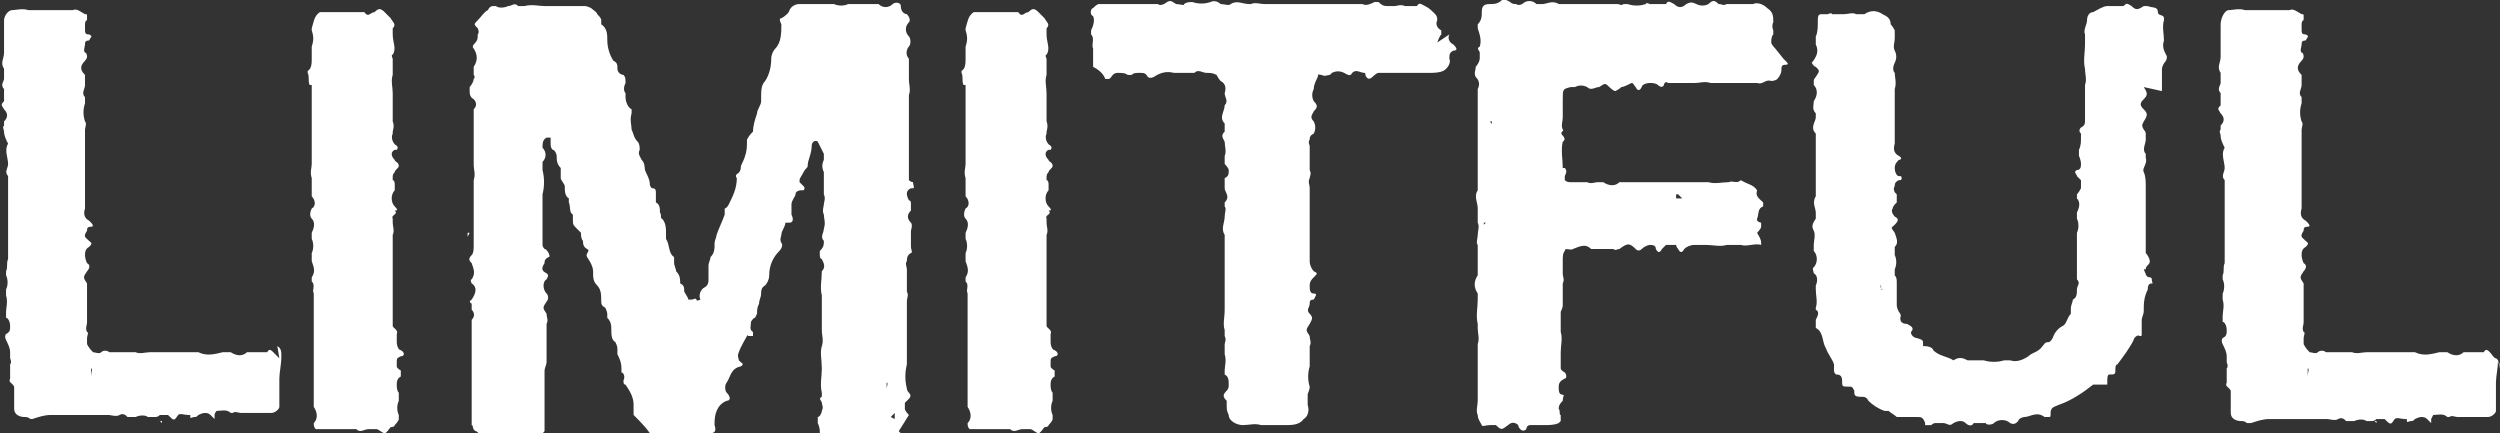
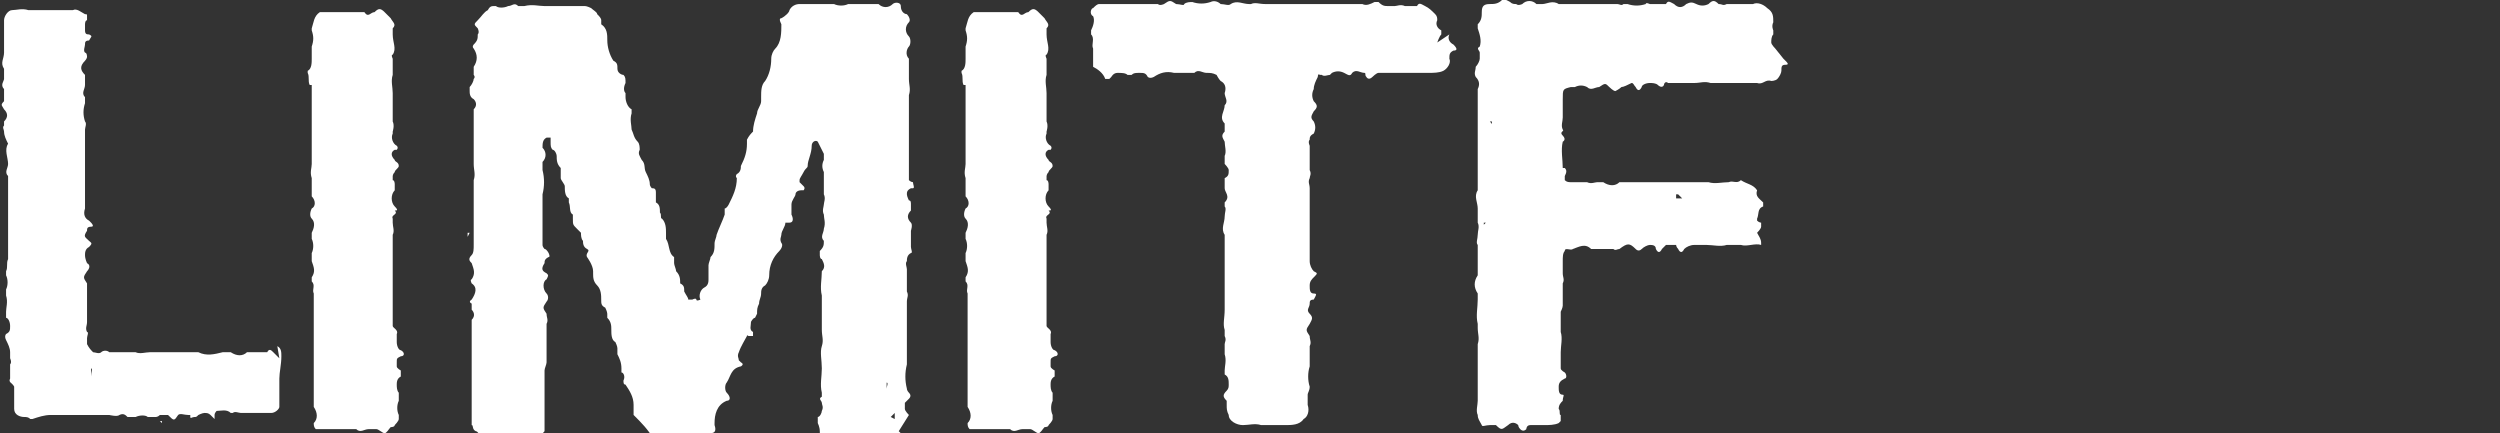
<svg xmlns="http://www.w3.org/2000/svg" viewBox="0 0 12.35 2.14" data-name="Livello 2" id="Livello_2">
  <rect x="0" y="0" width="12.35" height="2.14" fill="#333333" stroke="none" />
  <defs>
    <style>
      .cls-1 {
        fill: #fff;
      }
    </style>
  </defs>
  <g data-name="Livello 1" id="Livello_1-2">
    <g>
      <path d="M1.38,1.77s-.02-.02-.03-.03c-.01-.01-.02-.02-.03,0,0,0,0,0-.01,0-.02,0-.04,0-.07,0,0,0-.02,0-.02,0-.02.02-.05.02-.08,0-.01,0-.03,0-.04,0-.04.01-.08.02-.12,0-.02,0-.05,0-.07,0-.04,0-.07,0-.11,0-.02,0-.04,0-.06,0-.02,0-.05.01-.07,0-.03,0-.06,0-.09,0-.01,0-.03,0-.04,0-.01-.01-.03-.01-.04,0-.01.01-.03,0-.04,0-.01-.01-.02-.02-.03-.04,0-.01,0-.02,0-.03,0-.01.01-.03,0-.03-.01-.02,0-.03,0-.05,0-.02,0-.04,0-.05,0,0,0-.02,0-.02,0-.02,0-.05,0-.07,0-.01,0-.03,0-.05-.02-.03-.02-.03,0-.06.01-.01.02-.03,0-.04,0,0-.01-.02-.01-.04,0-.01,0-.03.02-.04.02-.02.01-.02,0-.03-.02-.02-.03-.02-.01-.05,0-.01,0-.02.02-.02.02,0,0-.02,0-.02,0,0,0,0-.01-.01-.02-.01-.03-.03-.02-.06,0-.03,0-.05,0-.07,0-.02,0-.04,0-.07,0-.03,0-.06,0-.1,0-.04,0-.07,0-.11,0-.01,0-.03,0-.04,0-.01.01-.03,0-.04-.01-.03-.01-.06,0-.09,0,0,0-.02,0-.03-.02-.02,0-.04,0-.06,0,0,0-.01,0-.02,0-.01,0-.02,0-.03-.02-.02-.03-.04,0-.07,0,0,.01-.01.01-.02,0,0,0-.02-.01-.02-.01-.01,0-.03,0-.04s0-.02.02-.02c.01-.02.02-.02,0-.03-.01,0-.02,0-.02-.02,0-.01,0-.02,0-.03,0,0,0-.02.01-.02,0,0,0-.01,0-.02s0-.01-.01-.01c-.02-.01-.04-.03-.06-.02-.01,0-.02,0-.03,0-.04,0-.07,0-.11,0-.02,0-.05,0-.08,0-.03-.01-.06,0-.08,0S.02.08.02.1c0,.05,0,.1,0,.14,0,0,0,.01,0,.02,0,.03-.02.05,0,.08,0,.02,0,.04,0,.05,0,.01-.02.03,0,.05,0,.02,0,.04,0,.06-.02.02-.01.02,0,.04.02.02.02.04,0,.06,0,0,0,.01,0,.02-.01.01,0,.02,0,.03,0,.02.01.04.02.06-.02.03,0,.07,0,.1,0,.02-.02.04,0,.06,0,0,0,0,0,.01,0,.02,0,.04,0,.06,0,.03,0,.06,0,.09,0,.03,0,.06,0,.09,0,.05,0,.1,0,.14,0,0,0,.01,0,.02-.01.02,0,.04-.01.06,0,0,0,.01,0,.02.01.02.01.05,0,.07,0,.01,0,.02,0,.03.01.03,0,.06,0,.08,0,.01,0,.02,0,.03.01,0,.02.02.02.04s0,.03-.02.04c0,0-.01.01,0,.03.01.02.02.04.02.06,0,0,0,.02,0,.03,0,0,0,0,0,0,0,0,.01.02,0,.03,0,.01,0,.02,0,.03,0,.01,0,.03,0,.04-.01.02.01.02.02.04,0,0,0,0,0,0,0,.02,0,.05,0,.07,0,0,0,.03,0,.04,0,.03.03.04.05.04.01,0,.02,0,.03.01,0,0,0,0,.01,0,.03-.01.06-.02.09-.02.01,0,.02,0,.04,0,.01,0,.02,0,.04,0,.02,0,.05,0,.07,0,.02,0,.05,0,.07,0,0,0,0,0,.01,0h.06s.04.01.05,0c.02-.01.03,0,.04.01.01,0,.02,0,.04,0,.02-.01.05-.01.06,0,.01,0,.02,0,.04,0,0,0,.01,0,.02-.01.01,0,.03,0,.04,0,.03.03.03.03.05,0,.01-.01.03,0,.05,0,0,0,.01,0,.01,0s0,0,0,.01c0,.01.01,0,.02,0s.01,0,.02-.01c0,0,.02-.01.03-.01.01,0,.02,0,.03.01,0,0,.01.01.02.02,0,0,0,0,0,0s0,0,0,0c0,0,0-.01,0-.02s.01-.02.01-.02c.02,0,.05-.01.07.01,0,0,0,0,.01,0,.01-.01.03,0,.04,0,.01,0,.03,0,.04,0,.02,0,.05,0,.07,0,.01,0,.03,0,.04,0,.02,0,.04-.02.04-.03,0-.02,0-.04,0-.06,0-.03,0-.06,0-.08,0-.03.01-.07.01-.11,0-.02,0-.04-.02-.05ZM.03,1.87s0,0,0,0c0,0,0,0,0,0h0s0,0,0,0ZM.06,1.99s0,0,0,0c0,0,0,0,0,0h0s0,0,0,0ZM.07,1.71s0,0,0,0,0,0,0,0h0s0,.02,0,.02ZM.1.85s0,0,0,0c0,0,0,0,0,0,0,0,0,0,0,0,0,0,0,0,0,0ZM.16.83s0,0,0,0c0,0,0,0,0,0h0s0,0,0,0ZM.17,1.98s0,0,0,.01h0s0,0,0,0v-.03s0,0,0,0c0,0,0,0,0,.01ZM.19,2.06s0,0,0,0c0,0,0,0,0,0,0,0,0,0,0,0,0,0,0,0,0,0ZM.26.36h0s0,0,0,0h0s0,0,0,0c0,0,0,0,0,0ZM.25,1.76s0,0,0,0c0,0,0,0,0,0,0,0,0,0,0,0,0,0,0,0,0,0ZM.26.92s0,0,0,0c0,0,0,0,0,0,0,0,0,0,0,0,0,0,0,0,0,0ZM.26.88s0,0,0,0c0,0,0,0,0,0h0s0,0,0,0ZM.26.43s0,0,0,0h0s0,0,0,0c0,0,0,0,0,0ZM.29.35s0,0,0,0h0s0,0,0,0c0,0,0,0,0,0ZM.33,1.81s0,0,0,0c0,0,0,0,0,0,0,0,0,0,0,0,0,0,0,0,0,0ZM.33,1.37h0s0,0,0,0c0,0,0,0,0,0h0ZM.32,1.07s0,0,0,0c0,0,0,0,0,0h0s0,.02,0,.02ZM.39,1.78h0s0,0,0,0c0,0,0,0,0,0,0,0,0,0,0,0,0,0,0,0,0,0ZM.39,2.02s0,0,0,0c0,0,0,0,0,0h0s0,0,0,0ZM.4,1.73h0s0,0,0,0c0,0,0,0,0,0h0ZM.4,1.15h0s0,0,0,0c0,0,0,0,0,0h0ZM.45,1.88s0-.02,0-.03c0-.01,0-.02,0-.03.01,0,0,.02,0,.04v.02ZM.49,1.77h0s0,0,0,0h0s0,0,0,0c0,0,0,0,0,0ZM.48,2s0,0,0,0c0,0,0-.02,0-.02,0,0,0,0,0,0,0,0,0,0,0,.01,0,0,0,0,0,0h0s0,0,0,0ZM.5,2.05s0,0-.01,0c0,0,0,0,0,0,0,0,0,0,.01,0,0,0,0,0,0,0ZM.51,1.83h0s0,0,0,0c0,0,0,0,0,0,0,0,0,0,0,0,0,0,0,0,0,0ZM.79,1.88s0,0,0,0c0,0,0,0,0,0h0s0,0,0,0ZM.8,2.09h0s0-.01,0-.01c0,0,0,0,0,0h-.01ZM.81,1.95h0s0,0,0,0c0,0,0,0,0,0,0,0,0,0,0,0,0,0,0,0,0,0ZM.81,1.83h0s0,0,0,0c0,0,0,0,0,0,0,0,0,0,0,0,0,0,0,0,0,0ZM.84,2.02s0,0,0,0c0,0,0,0,0,0h0s0,0,0,0ZM.91,1.98s0,0,0,0c0,0,0,0,0,0h0s0,0,0,0ZM.97,1.82s0,0,0,0c0,0,0,0,0,0,0,0,0,0,0,0,0,0,0,0,0,0ZM1.01,1.96s0-.01,0-.02c0,0,0,0,0,0v.02s0,0,0,0ZM1.09,1.99h0s0,0,0,0c0,0,0,0,0,0,0,0,0,0,0,0ZM1.17,2.02s0,0,0,0c0,0,0,0,0,0h0s0,0,0,0ZM1.26,1.96h0s0,0,0,0c0,0,0,0,0,0,0,0,0,0,0,0Z" class="cls-1" />
      <path d="M1.96,1.81s0-.01,0-.02c0-.02,0-.02.02-.03.02,0,.02-.02,0-.03-.01,0-.02-.02-.02-.04,0-.01,0-.03,0-.04.01-.02-.02-.03-.02-.04,0-.01,0-.03,0-.04,0-.01,0-.03,0-.04,0-.03,0-.05,0-.08,0-.02,0-.03,0-.05,0-.02,0-.03,0-.05,0-.05,0-.1,0-.15,0-.01,0-.03,0-.04.01-.02,0-.04,0-.06,0,0,0-.02,0-.02-.01-.02.03-.02.01-.04,0,0,0,0,0,0,.01,0,.02,0,0-.02-.02-.02-.02-.06,0-.08,0-.01,0-.02,0-.03,0,0,0-.02-.01-.02,0,0,0-.01,0-.02,0,0,0-.01.01-.02,0-.01.02-.02.02-.03,0-.02-.02-.02-.02-.03-.02-.02-.02-.04,0-.05,0,0,0,0,.01,0,0,0,.01-.01,0-.02-.02-.01-.03-.04-.02-.06,0,0,0,0,0-.01h0s.01-.03,0-.05c0-.02,0-.04,0-.06,0-.02,0-.05,0-.08,0-.03-.01-.06,0-.09,0-.03,0-.05,0-.08,0,0-.01-.02,0-.02.02-.03,0-.06,0-.1,0-.01,0-.02,0-.03.02-.02,0-.03-.01-.05,0,0-.02-.02-.03-.03-.02-.02-.03-.02-.05,0-.02,0-.03.03-.05,0,0,0-.02,0-.03,0-.01,0-.02,0-.03,0-.02,0-.05,0-.07,0h-.07s-.01,0-.02,0c-.03.02-.03.05-.04.08,0,0,0,0,0,.01.01.03.01.05,0,.08,0,.01,0,.03,0,.04,0,0,0,0,0,.02,0,.02,0,.05-.02.06,0,0,0,0,0,.01.01.02,0,.04.01.06,0,0,.01,0,.01,0,0,0,0,.01,0,.02,0,.02,0,.04,0,.07,0,.03,0,.05,0,.08,0,.03,0,.05,0,.08,0,.03,0,.07,0,.1,0,.01,0,.03,0,.04,0,.02-.01.04,0,.07,0,.02,0,.04,0,.06,0,.01,0,.02,0,.03.02.02.02.05,0,.06-.01.02-.01.04,0,.05.02.02.01.05,0,.07,0,0,0,.02,0,.03.01.02.01.05,0,.07,0,.01,0,.03,0,.04.01.03.02.05,0,.08,0,0,0,.01,0,.02.02.02,0,.04.01.06,0,.03,0,.06,0,.08,0,.03,0,.06,0,.09,0,.03,0,.06,0,.09,0,.03,0,.05,0,.08,0,.02,0,.04,0,.06,0,.03,0,.05,0,.08,0,.02,0,.04,0,.06,0,0,0,.01,0,.02.02.03.02.06,0,.08,0,.01,0,.02.01.03,0,0,.02,0,.03,0h.14s.02,0,.03,0c.02.02.04,0,.06,0,.01,0,.03,0,.04,0,.01,0,.03.02.04.02.01,0,.02-.02.03-.03,0,0,.02,0,.02-.01,0,0,.02-.02.02-.03,0,0,0-.02,0-.02-.01-.02-.01-.05,0-.07,0,0,0-.02,0-.04-.01-.01-.01-.03-.01-.04,0-.01,0-.03.02-.04,0,0,0,0,0-.02s0-.01,0-.01c0,0-.02-.01-.02-.02ZM1.57,1.96s0,0,0-.01c0,0,0,0,0,0,0,0,0,0,0,.01,0,0,0,0,0,0ZM1.58,2.01s0-.01,0-.02c0,0,0,0,0-.01v.02s0,.01,0,.01ZM1.61,2.08s0,0,0,0c0,0,0,0,0,0h0s0,.02,0,.02ZM1.65.55s0,0,0,0c0,0,0,0,0,0h0s0,0,0,0ZM1.67,1.78s0,0,0,0c0,0,0,0,0,0,0,0,0,0,0,0,0,0,0,0,0,0ZM1.67.97h0s0,0,0,0c0,0,0,0,0,0,0,0,0,0,0,0ZM1.67.58h0s0,0,0,0c0,0,0,0,0,0h0ZM1.67.48h0s0,0,0,0c0,0,0,0,0,0h0ZM1.74.78h0s0,0,0,0c0,0,0,0,0,0,0,0,0,0,0,0ZM1.74,2.04h0s0,0,0,.01c0,0,0,0,0,0,0,0,0,0,0-.01,0,0,0,0,0,0ZM1.7,1.07s0,0,0,0c0,0,0,0,0,0h0s0,0,0,0ZM1.71,1.04h0s0,0,0,0c0,0,0,0,0,0,0,0,0,0,0,0ZM1.71.37h0s0,0,0,0c0,0,0,0,0,0,0,0,0,0,0,0ZM1.74,2.08s0,0,0,0h0s0,0,0,0c0,0,0,0,0,0ZM1.75,1.09h0s0,0,0,0c0,0,0,0,0,0,0,0,0,0,0,0ZM1.77.45s0,0,0,0h0s0,0,0,0c0,0,0,0,0,0ZM1.8.78s0,0,0,0c0,0,0,0,0,0h0s0,0,0,0ZM1.8.06s0,0,0,0c0,0,0,0,0,0h0s0,0,0,0ZM1.82,1.75s0,0,0,0c0,0,0,0,0,0,0,0,0,0,0,0,0,0,0,0,0,0ZM1.84.83s0,0,0,0c0,0,0,0,0-.01h0s0,.02,0,.02ZM1.91,1.1h0s0,0-.01,0c0,0,0,0,0,0,0,0,0,0,.01,0,0,0,0,0,0,0ZM1.9.08s0,0,0,0c0,0,0,0,0,0h0s0,0,0,0ZM1.9.73h0s0,0,0,0c0,0,0,0,0,0h0ZM1.86.9h0s0,0,0,0h0s0,0,0,0c0,0,0,0,0,0ZM1.87.94s0,0,0,0c0,0,0,0,0,0h0s0,0,0,0ZM1.87,1.9s0-.02,0-.03c0-.01,0-.02,0-.03v.03s0,.02,0,.03ZM1.9.81s0,0,0,0c0,0,0,0,0,.01,0,0,0,0,0,0,0,0,0,0,0-.01h0ZM1.91,2.02s0,0,0,0c0,0,0,0,0,0v-.07s0,0,0,0c0,0,0,0,0,0,0,.02,0,.05,0,.07h0ZM1.91,1.39h0s0,.02,0,.02c0,0,0,0,0,0,0,0,0,0,0,0ZM1.91,1.74s0,0,0,0c0,0,0,0,0,0h0s0,0,0,0ZM1.91,2.07h0s0-.01,0-.01c0,0,0,0,0,0h-.01ZM1.93.13h0s0,0,0,0c0,0,0,0,0,0h0ZM1.93,1.29h0s0,0,0,0h0s0,0,0,0c0,0,0,0,0,0ZM1.93,1.86s0,0,0,0c0,0,0,0,0-.01h0s0,.02,0,.02Z" class="cls-1" />
      <path d="M4.49,2.05s-.02-.02-.02-.03c0-.01,0-.02,0-.03,0,0,.01-.01.02-.02.01-.01.01-.02,0-.03,0,0-.01-.01-.01-.02-.01-.04-.01-.08,0-.12,0-.03,0-.05,0-.08,0-.03,0-.06,0-.09,0-.03,0-.06,0-.09,0-.02,0-.04,0-.05,0-.02.01-.03,0-.05,0-.02,0-.05,0-.07,0-.01,0-.03,0-.04,0-.01-.01-.03,0-.04,0-.01,0-.03.02-.04.01,0,0-.02,0-.03,0,0,0-.01,0-.02t0-.06s.01-.03,0-.04c-.02-.02-.02-.04,0-.06,0,0,0-.02,0-.03s0-.02-.01-.02c0,0-.01-.02-.01-.03,0-.01,0-.02.02-.03,0,0,0,0,.01,0,.01,0,0-.02,0-.03,0,0-.01,0-.02-.01,0-.02,0-.04,0-.06,0-.02,0-.04,0-.06,0-.03,0-.07,0-.1,0-.02,0-.05,0-.07,0-.03,0-.07,0-.1,0-.01,0-.02,0-.03.01-.03,0-.05,0-.08,0-.02,0-.04,0-.06,0-.01,0-.03,0-.04-.02-.02-.01-.05,0-.06.01-.01.01-.04,0-.05-.02-.02-.02-.05,0-.07.01-.01,0-.03-.01-.04-.01,0-.03-.01-.03-.04,0-.02-.03-.02-.04-.01-.02.02-.05.02-.07,0-.01,0-.03,0-.04,0-.02,0-.05,0-.07,0-.01,0-.03,0-.04,0-.02.01-.05.01-.07,0,0,0-.02,0-.03,0,0,0-.01,0-.02,0-.04,0-.08,0-.12,0-.02,0-.04.01-.05.03,0,.01-.02.03-.04.04-.01,0-.01.01,0,.03,0,.04,0,.09-.03.12-.01.01-.02.03-.02.05,0,.04-.01.08-.03.11-.02.02-.02.05-.02.08,0,0,0,.01,0,.02,0,.02-.02.04-.02.06-.01.03-.02.06-.02.09-.01.01-.02.02-.03.04,0,0,0,0,0,.02,0,.04-.01.07-.03.11,0,.01,0,.03-.02.04,0,0-.01.01,0,.02,0,.05-.02.09-.04.13,0,0-.01.02-.02.02,0,0,0,.02,0,.03,0,0,0,0,0,0-.01.03-.03.07-.04.1,0,.01-.01.03-.01.04,0,.03,0,.05-.02.07,0,.01-.01.03-.01.04,0,.02,0,.05,0,.07,0,.01,0,.03-.02.04-.02.01-.03.04-.02.06,0,0,0,0,0,0,0,0-.02.01-.02,0,0,0,0-.01-.02,0,0,0-.02,0-.02,0,0-.01-.01-.02-.02-.04,0-.02,0-.03-.02-.04h0s0,0,0,0c0,0,0,0,0,0,0,0,0,0,0,0,0-.02,0-.04-.02-.06,0-.01-.01-.03-.01-.04,0-.01,0-.02,0-.03-.03-.02-.02-.06-.04-.09,0,0,0-.02,0-.03,0-.02,0-.05-.02-.07-.01,0,0-.02-.01-.03,0-.02,0-.04-.02-.05,0,0,0-.02,0-.02,0,0,0-.02,0-.03,0-.02-.01-.02-.02-.02,0,0-.01-.01-.01-.02,0-.02-.01-.04-.02-.06-.01-.02,0-.04-.02-.06-.01-.02-.02-.03-.01-.05,0-.01,0-.03-.01-.04-.02-.02-.02-.04-.03-.06,0-.02-.01-.05,0-.08,0,0,0-.01,0-.02-.02-.01-.03-.04-.03-.06,0,0,0-.01,0-.02-.01-.01-.01-.03,0-.05,0-.02,0-.03-.01-.04-.01,0-.03-.01-.03-.03,0-.02,0-.03-.02-.04-.02-.03-.03-.07-.03-.1,0-.03,0-.06-.03-.08,0,0,0-.01,0-.02,0-.01-.01-.02-.02-.03,0-.01-.02-.02-.03-.03,0,0-.02-.01-.03-.01-.03,0-.06,0-.09,0-.02,0-.04,0-.06,0-.01,0-.03,0-.05,0-.03,0-.06-.01-.1,0,0,0-.02,0-.03,0-.02-.02-.03,0-.05,0-.02.01-.05.01-.06,0,0,0,0,0-.01,0-.01,0-.02,0-.03.02-.02.01-.03.03-.05.05s-.02.02,0,.04c0,0,.01.02,0,.03,0,.02,0,.03-.02.05,0,0-.01.01,0,.02.02.03.02.06,0,.09,0,.01,0,.03,0,.04,0,0,.01.01,0,.02,0,.01-.01.03-.02.04,0,0,0,.01,0,.02,0,.01,0,.03.02.04.01.01.02.03,0,.05,0,.01,0,.03,0,.04,0,.04,0,.07,0,.11,0,.02,0,.05,0,.07,0,.01,0,.03,0,.05,0,.03.01.05,0,.08,0,.03,0,.06,0,.08,0,.02,0,.04,0,.06,0,.02,0,.04,0,.06s0,.04,0,.06c0,.02,0,.04,0,.06,0,.02,0,.04-.01.05-.02.02-.01.03,0,.04.01.03.02.05,0,.08-.01,0,0,.02,0,.02.03.02.02.05,0,.08,0,0-.02.01,0,.02,0,0,0,.02,0,.03.01.01.02.03,0,.05,0,.01,0,.03,0,.04,0,.04,0,.07,0,.11,0,.02,0,.05,0,.07,0,.03,0,.06,0,.08,0,.03,0,.06,0,.09,0,.02,0,.04,0,.07,0,.02,0,.04,0,.06.01,0,0,.02.02.03.01,0,.02.02.03.03,0,0,0,.01.01.02,0,0,.02.01.02,0,0,0,0,0,.01-.01.02-.02.04,0,.06,0,.01,0,0,.01.01.02,0,0,.02.02.02,0,.02-.03.04-.02.06-.02.01,0,.02,0,.02.01,0,0,.01.01.02.01,0,0,0,0,.01,0,0-.02.02-.02.03-.03.02,0,.03-.02.04-.03,0-.01,0-.03,0-.05,0-.01,0-.03,0-.04,0-.02,0-.04,0-.06,0-.04,0-.08,0-.12,0,0,0-.02,0-.03,0-.01.01-.03.01-.04,0-.03,0-.06,0-.09,0-.01,0-.02,0-.03,0-.02,0-.05,0-.07.01-.02,0-.03,0-.05-.02-.03-.02-.03,0-.06.01-.01.01-.03,0-.04-.02-.02-.02-.06,0-.07.01-.02.01-.02,0-.03-.02-.01-.03-.02-.01-.05,0-.01,0-.02.02-.03.01,0,0-.02,0-.02,0,0-.01-.02-.02-.02,0,0-.01-.01-.01-.02,0-.03,0-.06,0-.08,0-.02,0-.05,0-.08,0-.03,0-.06,0-.09.01-.04.01-.08,0-.12,0-.01,0-.03,0-.04.02-.02.02-.05,0-.07,0,0,0,0,0,0,0-.02,0-.04.02-.05,0,0,.01,0,.02,0,0,0,0,.01,0,.02,0,.02,0,.03.01.04.01,0,.02.02.02.03,0,.02,0,.04.02.06,0,.02,0,.03,0,.05,0,.01.02.03.02.04,0,.02,0,.05.02.06,0,0,0,.01,0,.02.01.02,0,.05.02.06,0,0,0,.02,0,.02,0,.03,0,.03.02.05,0,0,.01.01.02.02,0,.01,0,.03.01.04,0,.01,0,.03.02.04.02.01-.01.02,0,.04h0s.03.04.03.07c0,0,0,0,0,.01,0,.02,0,.04.02.06.02.02.02.05.02.07,0,.02,0,.03.02.04,0,0,.01.02.01.03,0,0,0,.01,0,.02.02.02.02.04.02.06,0,.02,0,.05.02.06,0,0,.01.02.01.03,0,0,0,.02,0,.03.01.02.02.04.02.07,0,0,0,.02,0,.02.01,0,.02.02.01.04,0,.01,0,.02.01.02.02.03.04.06.04.1,0,.01,0,.03,0,.04,0,0,0,.01,0,.01.04.04.07.07.1.12,0,0,.01.01.02.01s.02,0,.03,0c.03-.02.04-.02.06,0,0,0,0,0,0,0,0,.01.02.01.03,0,0,0,.01,0,.02-.01t.07,0s.02,0,.02,0c0-.02.01-.03.03-.03.02,0,.03-.01.02-.04,0,0,0,0,0-.01,0-.04.01-.09.06-.11.02,0,.02-.02,0-.04-.01-.01-.01-.04,0-.05.02-.03.02-.07.07-.08,0,0,.02-.01,0-.02,0,0,0,0-.01-.01,0-.01-.01-.02,0-.04.01-.03.03-.06.04-.08,0-.01,0,0,.01,0,0,0,.02,0,.02,0,0,0,0-.02,0-.02-.02-.01-.01-.03-.01-.05,0,0,.01-.02.02-.02,0,0,.01-.02.01-.02,0-.02,0-.03.01-.05,0-.02.01-.03.01-.05,0-.01,0-.03.02-.04.01-.01.02-.03.02-.05,0-.05.02-.09.05-.12.01-.01.02-.03.01-.04-.01-.02,0-.03,0-.04,0-.02.02-.04.02-.06,0,0,0,0,0,0,0,0,.01,0,.02,0,.02,0,.02-.02.01-.04,0-.02,0-.03,0-.05,0-.02.02-.04.02-.05,0-.01.01-.02.03-.02,0,0,0,0,.01,0,0,0,.01-.01,0-.02,0,0-.01-.01-.02-.02,0,0,0,0,0-.01,0-.01.01-.02.02-.04s.02-.02.02-.03c0-.03.02-.06.02-.1,0-.02.02-.03.03-.02.01.02.02.04.03.06,0,0,0,.02,0,.03-.01.02-.01.04,0,.06,0,.02,0,.04,0,.06,0,.02,0,.04,0,.05.01.02,0,.04,0,.05,0,.01-.01.03,0,.05,0,.02.01.04,0,.07,0,.02-.02.04,0,.06,0,0,0,0,0,0,0,.02,0,.03-.02.05,0,0,0,.01,0,.02,0,0,0,.02.01.02.01.02.02.04,0,.06,0,.04-.01.08,0,.12,0,.03,0,.06,0,.09,0,.03,0,.05,0,.08,0,.03.01.05,0,.08-.01.03,0,.07,0,.11,0,0,0,0,0,0,0,.04-.01.08,0,.12,0,0,0,.02,0,.02-.02.01,0,.02,0,.03,0,.01.01.02,0,.04,0,.01-.01.03-.02.03v.03s.01.02.01.04c0,.02,0,.03.02.04.01.01.03.02.05.03.02,0,.05.02.07.01.02-.01.05-.01.07,0,0,0,.01,0,.02,0,0,0,.01,0,.02-.01.02-.02.04-.02.06,0,0,0,0,0,0,0,.01.01.02.01.03,0,0,0,0-.01.01-.02,0-.02,0-.02.03-.02,0,0,.01,0,.02,0,.01,0,.01-.02,0-.02,0,0,0,0-.01-.01ZM2.31,1.16s0,0,0-.01c0,0,0,0,.01,0h0s-.01.02-.01.02ZM2.34,1.09s0,0,0,0c0,0,0,0,0,0v-.03s0,0,0,0c0,0,0,.01,0,.02ZM2.36.68s0,0,0,0c0,0,0,0,0-.01h0s0,.02,0,.02ZM2.37,1.6h0s0,0,0,0c0,0,0,0,0,0,0,0,0,0,0,0ZM2.37,1.56s0,0,0,0c0,0,0,0,0,0h0s0,0,0,0ZM2.37.88s0,0,0,0c0,0,0,0,0,0h0s0,0,0,0ZM2.51.72h0s0,0,0,0c0,0,0,0,0,0h0ZM2.53,1.06s0,0,0,0c0,0,0,0,0,0,0,0,0,0,0,0,0,0,0,0,0,0ZM2.53,1.68s0,0,0-.01c0,0,0,0,0-.01h0s0,.03,0,.03ZM2.65.58s0,0,0,0,0,0,0,0h0s0,.02,0,.02ZM2.65.55s0-.01,0-.02c0,0,0,0,0,0v.02s0,0,0,0ZM2.69.08h0s0,0,0,0c0,0,0,0,0,0h0ZM2.7.52h0s0,0,0,0c0,0,0,0,0,0h0ZM2.8.42s0,0,0,0c0,0,0,0,0,0,0,0,0,0,0,0,0,0,0,0,0,0ZM2.89.63s0,0,0,0c0,0,0,0,0,0h0s0,0,0,0ZM2.99.57s0,0,0,0h0s0,0,0,0c0,0,0,0,0,0ZM3.02,1.44s0,0,0-.01c0,0,0,0,0,0,0,0,0,0,0,.01,0,0,0,0,0,0ZM3.04.85h0s0,0,0,0c0,0,0,0,0,0,0,0,0,0,0,0ZM3.08,1.66s0,0,0-.01c0,0,0,0,0,0h0s0,.02,0,.02ZM3.08,1.37s0,0,0,0c0,0,0,0,.01,0,0,0,0,0,0,0,0,0,0,0-.01,0ZM3.12,1.16s0,0,0,0,0,0,0,0h0s0,.02,0,.02ZM3.15,1.38s0,0,0,0c0,0,0,0,0,0h0s0,0,0,0ZM3.15,1.51s0,0,0-.01c0,0,0,0,0,0h0s0,.02,0,.02ZM3.18,1.07h0s0,0,0,0c0,0,0,0,0,0,0,0,0,0,0,0,0,0,0,0,0,0ZM3.18,1.56s0,0,0,0c0,0,0,0,0,0h0s0,0,0,0ZM3.21,1.47h0s0,0,0,0c0,0,0,0,0,0,0,0,0,0,0,0ZM3.21,1.38s0,0,0,0c0,0,0,0,0,0,0,0,0,0,0,0,0,0,0,0,0,0ZM3.21,1.12s0,0,0,0c0,0,0,0,0,0,0,0,0,0,0,0,0,0,0,0,0,0ZM3.24,1.33h0s0,0,0,0c0,0,0,0,0,0,0,0,0,0,0,0,0,0,0,0,0,0ZM3.24,1.54s0,0,0,0c0,0,0,0,0,0,0,0,0,0,0,0,0,0,0,0,0,0ZM3.24,1.45s0,0,0,0c0,0,0,0,0,0,0,0,0,0,0,0,0,0,0,0,0,0ZM3.25,1.37h0s0,0,0,0c0,0,0,0,0,0h0ZM3.53,1.3s0,0-.01,0c0,0,0,0,0,0,0,0,0,0,.01,0,0,0,0,0,0,0h0ZM3.7.66s0,0,0,0h0s0,0,0,0h0ZM4.18.43s0,0,0,0c0,0,0,0,0,0,0,0,0,0,0,0,0,0,0,0,0,0ZM4.21.41h0s0,0,0,0c0,0,0,0,0,0,0,0,0,0,0,0ZM4.25,1.13h0s0-.02,0-.02c0,0,0,0,0,0,0,0,0,0,0,.01ZM4.31,1.86s0,0,0,0c0,0,0,0,0,0h0s0,0,0,0ZM4.34.87h0s0,0,0,0h0s0,0,0,0c0,0,0,0,0,0ZM4.35,1.08s0,0,0,0c0,0,0,0,0,0h0s0,0,0,0ZM4.35.62s0,0,0,0c0,0,0,0,0,0h0s0,0,0,0ZM4.38,1.95s0-.02,0-.03c0-.01,0-.02,0-.03.01,0,0,.02,0,.03v.03ZM4.4,2.06h0s0,0,0,0l.02-.02s0,.01,0,.02c0,0,0,0,0,.01ZM4.41,2.11s0,0,0,0c0,0,0,0,0,0h0s0,0,0,0ZM4.41,1.79s0,0,0,0c0,0,0,0,0,0h0s0,0,0,0ZM4.41,1.45s0,0,0,0c0,0,0,0,0-.01h0s0,.02,0,.02ZM4.4,1.14s0,0,0,0c0,0,0,0,.01,0,0,0,0,0,0,0,0,0,0,0-.01,0ZM4.45.66s0,0,0-.01c0,0,0,0,0,0,0,0,0,0,0,.01,0,0,0,0,0,0Z" class="cls-1" />
      <path d="M5.19,1.81s0-.01,0-.02c0-.02,0-.02.02-.03.02,0,.02-.02,0-.03-.01,0-.02-.02-.02-.04,0-.01,0-.03,0-.04.01-.02-.02-.03-.02-.04,0-.01,0-.03,0-.04,0-.01,0-.03,0-.04,0-.03,0-.05,0-.08,0-.02,0-.03,0-.05,0-.02,0-.03,0-.05,0-.05,0-.1,0-.15,0-.01,0-.03,0-.04.01-.02,0-.04,0-.06,0,0,0-.02,0-.02-.01-.02.03-.02.01-.04,0,0,0,0,0,0,.01,0,.02,0,0-.02-.02-.02-.02-.06,0-.08,0-.01,0-.02,0-.03,0,0,0-.02-.01-.02,0,0,0-.01,0-.02,0,0,0-.01.01-.02,0-.01.02-.02.02-.03,0-.02-.02-.02-.02-.03-.02-.02-.02-.04,0-.05,0,0,0,0,.01,0,0,0,.01-.01,0-.02-.02-.01-.03-.04-.02-.06,0,0,0,0,0-.01h0s.01-.03,0-.05c0-.02,0-.04,0-.06,0-.02,0-.05,0-.08,0-.03-.01-.06,0-.09,0-.03,0-.05,0-.08,0,0-.01-.02,0-.02.02-.03,0-.06,0-.1,0-.01,0-.02,0-.03.02-.02,0-.03-.01-.05,0,0-.02-.02-.03-.03-.02-.02-.03-.02-.05,0-.02,0-.03.03-.05,0,0,0-.02,0-.03,0-.01,0-.02,0-.03,0-.02,0-.05,0-.07,0h-.07s-.01,0-.02,0c-.03.02-.03.05-.04.08,0,0,0,0,0,.01.01.03.01.05,0,.08,0,.01,0,.03,0,.04,0,0,0,0,0,.02,0,.02,0,.05-.02.06,0,0,0,0,0,.01.01.02,0,.04.01.06,0,0,.01,0,.01,0,0,0,0,.01,0,.02,0,.02,0,.04,0,.07,0,.03,0,.05,0,.08,0,.03,0,.05,0,.08,0,.03,0,.07,0,.1,0,.01,0,.03,0,.04,0,.02-.01.04,0,.07,0,.02,0,.04,0,.06,0,.01,0,.02,0,.03.02.02.02.05,0,.06-.01.02-.01.04,0,.05.02.02.01.05,0,.07,0,0,0,.02,0,.03.01.02.01.05,0,.07,0,.01,0,.03,0,.04.01.03.02.05,0,.08,0,0,0,.01,0,.02.02.02,0,.04.01.06,0,.03,0,.06,0,.08,0,.03,0,.06,0,.09,0,.03,0,.06,0,.09,0,.03,0,.05,0,.08,0,.02,0,.04,0,.06,0,.03,0,.05,0,.08,0,.02,0,.04,0,.06,0,0,0,.01,0,.02.02.03.02.06,0,.08,0,.01,0,.02.01.03,0,0,.02,0,.03,0h.14s.02,0,.03,0c.02.02.04,0,.06,0,.01,0,.03,0,.04,0,.01,0,.03.02.04.02.01,0,.02-.02.03-.03,0,0,.02,0,.02-.01,0,0,.02-.02.02-.03,0,0,0-.02,0-.02-.01-.02-.01-.05,0-.07,0,0,0-.02,0-.04-.01-.01-.01-.03-.01-.04,0-.01,0-.03.02-.04,0,0,0,0,0-.02s0-.01,0-.01c0,0-.02-.01-.02-.02ZM4.81,1.96s0,0,0-.01c0,0,0,0,0,0,0,0,0,0,0,.01,0,0,0,0,0,0ZM4.82,2.01s0-.01,0-.02c0,0,0,0,0-.01v.02s0,.01,0,.01ZM4.84,2.08s0,0,0,0c0,0,0,0,0,0h0s0,.02,0,.02ZM4.88.55s0,0,0,0c0,0,0,0,0,0h0s0,0,0,0ZM4.91,1.78s0,0,0,0c0,0,0,0,0,0,0,0,0,0,0,0,0,0,0,0,0,0ZM4.91.97h0s0,0,0,0c0,0,0,0,0,0,0,0,0,0,0,0ZM4.91.58h0s0,0,0,0c0,0,0,0,0,0h0ZM4.91.48h0s0,0,0,0c0,0,0,0,0,0h0ZM4.97.78h0s0,0,0,0c0,0,0,0,0,0,0,0,0,0,0,0ZM4.97,2.04h0s0,0,0,.01c0,0,0,0,0,0,0,0,0,0,0-.01,0,0,0,0,0,0ZM4.94,1.07s0,0,0,0c0,0,0,0,0,0h0s0,0,0,0ZM4.94,1.04h0s0,0,0,0c0,0,0,0,0,0,0,0,0,0,0,0ZM4.94.37h0s0,0,0,0c0,0,0,0,0,0,0,0,0,0,0,0ZM4.97,2.08s0,0,0,0h0s0,0,0,0c0,0,0,0,0,0ZM4.98,1.09h0s0,0,0,0c0,0,0,0,0,0,0,0,0,0,0,0ZM5.01.45s0,0,0,0h0s0,0,0,0c0,0,0,0,0,0ZM5.04.78s0,0,0,0c0,0,0,0,0,0h0s0,0,0,0ZM5.04.06s0,0,0,0c0,0,0,0,0,0h0s0,0,0,0ZM5.05,1.75s0,0,0,0c0,0,0,0,0,0,0,0,0,0,0,0,0,0,0,0,0,0ZM5.07.83s0,0,0,0c0,0,0,0,0-.01h0s0,.02,0,.02ZM5.15,1.1h0s0,0-.01,0c0,0,0,0,0,0,0,0,0,0,.01,0,0,0,0,0,0,0ZM5.14.08s0,0,0,0c0,0,0,0,0,0h0s0,0,0,0ZM5.14.73h0s0,0,0,0c0,0,0,0,0,0h0ZM5.1.9h0s0,0,0,0h0s0,0,0,0c0,0,0,0,0,0ZM5.1.94s0,0,0,0c0,0,0,0,0,0h0s0,0,0,0ZM5.11,1.9s0-.02,0-.03c0-.01,0-.02,0-.03v.03s0,.02,0,.03ZM5.13.81s0,0,0,0c0,0,0,0,0,.01,0,0,0,0,0,0,0,0,0,0,0-.01h0ZM5.14,2.02s0,0,0,0c0,0,0,0,0,0v-.07s0,0,0,0c0,0,0,0,0,0,0,.02,0,.05,0,.07h0ZM5.14,1.39h0s0,.02,0,.02c0,0,0,0,0,0,0,0,0,0,0,0ZM5.15,1.74s0,0,0,0c0,0,0,0,0,0h0s0,0,0,0ZM5.15,2.07h0s0-.01,0-.01c0,0,0,0,0,0h-.01ZM5.16.13h0s0,0,0,0c0,0,0,0,0,0h0ZM5.17,1.29h0s0,0,0,0h0s0,0,0,0c0,0,0,0,0,0ZM5.16,1.86s0,0,0,0c0,0,0,0,0-.01h0s0,.02,0,.02Z" class="cls-1" />
      <path d="M7.1.21s.01-.03.02-.04c0,0,0-.02,0-.02-.02-.01-.03-.03-.02-.05,0-.01,0-.02-.01-.03-.02-.02-.03-.03-.05-.04-.02-.01-.03-.02-.04,0,0,0,0,0,0,0-.02,0-.04,0-.06,0-.02-.01-.04,0-.05,0,0,0-.02,0-.03,0-.02,0-.03,0-.05-.02-.01,0-.01,0-.02,0-.02.01-.04.02-.06.01-.01,0-.03,0-.04,0-.02,0-.05,0-.07,0-.02,0-.05,0-.07,0-.02,0-.05,0-.07,0-.03,0-.06,0-.08,0-.03,0-.06,0-.08,0-.02,0-.05,0-.07,0-.03,0-.05-.01-.07,0,0,0,0,0-.01,0-.03,0-.06-.02-.09,0-.01.01-.03,0-.05,0-.01-.01-.03-.02-.05-.01-.03.01-.06.01-.09,0-.01,0-.03,0-.04.01,0,.01-.02,0-.04,0,0,0,0,0,0,0-.03-.02-.03-.02-.06,0,0,0-.02.01-.03,0-.02,0-.05,0-.07,0-.03,0-.06,0-.09,0-.03,0-.07,0-.1,0-.01,0-.02,0-.03,0-.01,0-.02.01-.03.02-.01,0-.02.03,0,.04.01.02,0,.05-.01.07,0,0,0,.01,0,.02.02.02,0,.05.01.07,0,.02,0,.05,0,.07,0,0,0,0,0,.01,0,0,0,.01,0,.01.02.01.05.03.06.06,0,0,.01,0,.02,0,0,0,0,0,.01-.01,0,0,.01-.02.03-.02.02,0,.04,0,.05.01,0,0,0,0,.01,0,0,0,.01,0,.01,0,.01-.01.02-.01.04-.01.02,0,.03,0,.04.02,0,0,.01.01.03,0,.03-.02.06-.03.1-.02.03,0,.07,0,.1,0,.02-.02.04,0,.06,0,.02,0,.03,0,.05.01,0,0,.01.02.02.03.02.01.03.03.02.06,0,.02.02.04,0,.06,0,.03-.03.06,0,.09,0,.01,0,.03,0,.04-.02.02-.01.03,0,.05,0,.02.01.05,0,.07,0,0,0,0,0,.02,0,0,0,.01,0,.02,0,0,.02.02.02.03,0,.02,0,.03-.02.04,0,0,0,0,0,.01,0,0,0,.01,0,.02,0,0,0,.01,0,.02,0,.02.03.04,0,.07,0,0,0,.01,0,.02.01.01,0,.03,0,.05,0,.03-.02.06,0,.09,0,0,0,.01,0,.02,0,.02,0,.05,0,.07,0,.03,0,.07,0,.1,0,.02,0,.05,0,.07,0,.04,0,.07,0,.11,0,.04-.01.07,0,.1,0,.01,0,.02,0,.03.01.02,0,.03,0,.04,0,.02,0,.03,0,.05.01.03,0,.06,0,.08,0,0,0,.02,0,.02.02.01.02.03.02.05,0,.01,0,.02-.01.03-.02.02-.02.03,0,.05,0,0,0,.01,0,.02,0,.02,0,.03.01.05,0,.03.04.05.07.05.03,0,.06-.01.09,0,.04,0,.08,0,.12,0,.03,0,.07,0,.09-.03,0,0,0,0,0,0,.02-.01.03-.04.02-.07,0-.02,0-.03,0-.05,0-.01.01-.02.01-.04-.01-.03-.01-.07,0-.1,0,0,0-.02,0-.03,0-.02,0-.05,0-.07.01-.02,0-.03,0-.05-.02-.03-.02-.03,0-.06.01-.02.02-.03,0-.05-.02-.02,0-.03,0-.05,0-.01,0-.02.02-.02.01-.02.02-.03,0-.03-.02,0-.02-.02-.02-.04,0-.02.01-.03.02-.04.02-.02.02-.02,0-.03-.01-.01-.02-.03-.02-.05,0-.03,0-.05,0-.08,0-.03,0-.06,0-.09,0-.03,0-.06,0-.09,0-.03,0-.06,0-.1,0-.02-.01-.03,0-.05,0-.01.01-.02,0-.04,0-.03,0-.06,0-.09,0-.01,0-.02,0-.03,0,0-.01-.02,0-.03,0-.01,0-.02.02-.03.01-.02.01-.04,0-.06-.02-.02-.01-.03,0-.05.02-.02.02-.03,0-.05-.01-.02-.01-.04,0-.06,0-.02.01-.04.02-.06,0,0,0-.02.01-.01,0,0,.01,0,.01,0,.01.01.03,0,.04,0,0,0,0,0,.01-.01.02-.01.04-.01.06,0,.02.01.03.02.04,0,.02-.02.04,0,.06,0,.01,0,0,.01.01.02,0,0,.01.02.03,0,0,0,.02-.02.03-.02.03,0,.05,0,.08,0,.03,0,.05,0,.08,0,.03,0,.06,0,.09,0,.02,0,.05,0,.07-.01.02-.01.04-.04.03-.06,0-.02,0-.03.02-.04.02,0,.02-.01,0-.03-.02-.01-.03-.03-.02-.05ZM6.09,1.97s0,0,0,0c0,0,0,0,0,0,0,0,0,0,0,0,0,0,0,0,0,0ZM6.26,2.05s0,0,0,0c0,0,0,0,0,0h0s0,0,0,0ZM6.27.87s0,0,0,0c0,0,0,0,0,0h0s0,0,0,0ZM6.39.51s0,0,0,0c0,0,0,0,0,0,0,0,0,0,0,0h0ZM6.92.38h0s0,0,.01,0h0s0,0-.01,0ZM7.01.38s0,0,0,0c0,0,0,0,0,0h0s0,0,0,0Z" class="cls-1" />
      <path d="M8.77.24s-.02-.02-.02-.03c0-.01,0-.03.01-.04,0,0,0-.01,0-.02,0,0-.01-.02,0-.04,0-.03,0-.05-.03-.07-.02-.02-.05-.03-.07-.02,0,0,0,0-.01,0-.03,0-.03,0-.05,0-.01,0-.03,0-.04,0-.01,0-.02,0-.03,0-.02.01-.02,0-.04,0-.02-.02-.03-.02-.05,0-.02.01-.04.01-.06,0-.02-.01-.03-.01-.05,0-.02.02-.04.02-.06,0-.02-.01-.03-.02-.04,0,0,0,0,0-.01,0-.02,0-.05,0-.07,0,0,0-.02-.01-.02,0-.03.01-.06.01-.09,0,0,0-.01,0-.02,0-.01.01-.02,0-.03,0-.04,0-.07,0-.11,0-.02,0-.03,0-.05,0-.02,0-.03,0-.05,0-.01,0-.02,0-.03,0,0,0-.02,0-.03,0,0,0-.01,0-.02,0-.03-.02-.06,0-.08,0-.01,0-.02,0-.03,0-.02-.02-.05-.02-.07,0,0,0-.02.01-.03,0-.01,0-.02,0-.03-.01,0,0-.03-.02-.04-.01-.02.02-.04.02-.06.02-.03,0-.04.01-.04.04,0,.02,0,.04-.02.06,0,0,0,.01,0,.02.01.03.02.06.01.09-.02.01,0,.02,0,.03,0,.01,0,.02,0,.03,0,.01-.01.03-.02.04,0,.02-.01.03,0,.05.02.02.02.04.01.06,0,.02,0,.03,0,.05,0,.03,0,.07,0,.1,0,.02,0,.05,0,.06,0,.03,0,.07,0,.1,0,.03,0,.06,0,.1,0,.03,0,.06,0,.09-.02.03,0,.06,0,.09,0,.02,0,.03,0,.05,0,0,0,.01,0,.02.01.02,0,.04,0,.06,0,.02-.01.04,0,.05,0,.02,0,.04,0,.06,0,.02,0,.03,0,.05,0,.01,0,.03,0,.04-.02.03-.02.06,0,.09,0,.01,0,.02,0,.03,0,.04-.01.08,0,.12,0,0,0,.01,0,.02,0,.03.01.05,0,.08,0,.03,0,.07,0,.1,0,.02,0,.05,0,.07,0,.03,0,.07,0,.1,0,0,0,0,0,.01,0,.02-.01.05,0,.07,0,.02.01.03.02.05,0,.01.02,0,.04,0,.01,0,.02,0,.03,0,.03.03.03.02.06,0,0,0,0,0,0,0,.02-.02.04-.01.05,0,0,0,0,.01.01.02.01.01.02.01.03,0,0,0,0-.02.02-.02.02,0,.04,0,.06,0,0,0,0,0,.01,0,.02,0,.05,0,.07-.01,0,0,0,0,.01-.01,0-.01,0-.02,0-.03-.01,0,0-.02-.01-.03,0-.02.01-.03.02-.04,0-.02.01-.03,0-.03-.02,0-.02-.02-.02-.04,0-.02.01-.03.03-.04.01,0,.01-.02,0-.03,0,0-.02-.01-.02-.02,0-.03,0-.05,0-.08,0-.03.01-.07,0-.1,0-.02,0-.03,0-.05s0-.04,0-.05h0s.01-.02.01-.03c0-.02,0-.05,0-.07,0-.01,0-.03,0-.04.01-.02,0-.03,0-.05,0-.02,0-.04,0-.06,0-.02,0-.04.01-.05,0-.02.03,0,.04-.01.03-.01.06-.03.09,0,0,0,.02,0,.03,0,.03,0,.05,0,.08,0,.01.01.02,0,.03,0,.04-.03.05-.03.08,0,.01.01.02.01.03,0,.01-.01.03-.02.04-.02.01,0,.03,0,.03.02.01.02.02.02.03,0,0,0,.01-.01.02-.02,0,0,0,0,.01,0,.01,0,.02,0,.04,0,0,0,0,.01.01.02.01.02.02.02.03,0,.01-.01.03-.02.05-.02.02,0,.04,0,.06,0,.03,0,.07.01.1,0,.02,0,.05,0,.07,0,.03.01.07-.01.1,0,0,0,0,0,0,0,0,0,0,0,0-.01,0-.02-.01-.03-.02-.05,0,0,.02-.02.02-.03,0,0,0,0,0,0,0,0,0-.02,0-.02,0,0-.01,0-.02-.01,0,0,0-.01,0-.01.01-.02,0-.05.03-.06,0,0,0-.01,0-.02-.02-.02-.04-.03-.03-.06,0,0,0,0,0,0-.02-.03-.05-.03-.08-.05-.02.02-.04,0-.06.01-.03,0-.07.01-.1,0-.03,0-.06,0-.08,0-.03,0-.06,0-.09,0-.03,0-.05,0-.08,0-.01,0-.03,0-.04,0-.02,0-.03,0-.05,0-.03,0-.06,0-.08,0,0,0-.01,0-.02,0-.02.02-.05.02-.08,0,0,0-.02,0-.03,0-.01,0-.03.01-.05,0-.02,0-.03,0-.05,0,0,0,0,0-.01,0,0,0-.01,0-.02,0-.01,0-.02,0-.03-.01,0,0,0-.01,0-.02.01-.02.01-.03,0-.04,0,0-.01,0-.01,0,0-.04-.01-.09,0-.13,0,0,.02-.01,0-.03s.01-.02,0-.03c-.01-.02,0-.04,0-.06,0-.02,0-.03,0-.05,0-.01,0-.03,0-.04,0-.05,0-.05.04-.06,0,0,.01,0,.02,0,.02-.01.04-.01.06,0,.02.02.04,0,.06,0,.03-.02.03-.02.05,0,0,0,.02.02.03.02,0,0,.02-.01.03-.02.01,0,.03-.01.05-.02.01,0,.01.01.02.02.01.02.02.02.03,0,0-.01.02-.02.04-.02.01,0,.03,0,.04.01,0,0,.02.02.03,0,0-.01.01-.02.02-.01.02,0,.03,0,.05,0,.03,0,.05,0,.08,0,.03,0,.05-.01.08,0,.03,0,.05,0,.08,0,.03,0,.05,0,.08,0,.02,0,.05,0,.07,0,.03.01.04-.02.07-.01h0s.02,0,.03-.01c.01-.01.02-.03.02-.04,0-.02,0-.03.02-.03.02,0,.01-.01,0-.02,0,0,0,0-.01-.01ZM7.38.81s0,0,0,0c0,0,0,0,0,0,0,0,0,0,0,0,0,0,0,0,0,0ZM7.32,1.74s0,0,0,0c0,0,0,0,0,0h0s0,0,0,0ZM7.33,1.1h0s0,0-.01,0c0,0,0,0,0,0,0,0,.01,0,.02,0,0,0-.01.01-.01.01ZM7.35,1.03s0,0,0,.01c0,0,0,0,0,0v-.03s0,0,0,0c0,0,0,0,0,.01ZM7.35.56s0,0,0,0c0,0,0,0,0,0,0,0,0,0,0,0,0,0,0,0,0,0ZM7.38.63s-.01-.02-.02-.03c0,0,0,0,0,0h0s0,0,.01,0c0,0,0,.02,0,.03ZM7.38,1.54h0s0,0,0,0c0,0,0,0,0,0h0ZM7.38,1.5h0s0,0,0,0h0s0,0,0,0c0,0,0,0,0,0ZM7.42.79s0,0,0,0c0,0,0,0,0,0h0s0,0,0,0ZM7.52.66h0s0,0,0,0c0,0,0,0,0,0,0,0,0,0,0,0ZM7.54.65h0s0,0,0,0h0s0,0,0,0c0,0,0,0,0,0ZM7.54,1.62s0,0,0-.01c0,0,0,0,0-.01h0s0,.02,0,.02ZM7.55,1.01s0,0,0,0c0,0,0,0,0,0h0s0,.02,0,.02ZM7.58,1.18s0,0,0,0c0,0,0,0,0,0h0s0,0,0,0ZM7.61,1.98h0s0,0,0,0c0,0,0,0,0,0,0,0,0,0,0,0,0,0,0,0,0,0ZM8.58.93h0s0,0,0,0c0,0,0,0,0,0,0,0,0,0,0,0ZM8.29.96h0l.02.02s-.01,0-.02,0c0,0-.01,0-.01,0,0,0,0-.01,0-.02ZM8.22,1.04h0s0,0,0,0h0s0,0,0,0c0,0,0,0,0,0ZM8.19,1.01h0s0,0,0,0h0s0,0,0,0c0,0,0,0,0,0ZM8.19,1.19h0s0,0,0,0h0s0,0,0,0c0,0,0,0,0,0ZM8.16.97h0s0,0,0,0h0s0,0,0,0c0,0,0,0,0,0ZM8.13,1.08h0s0,0,0,0c0,0,0,0,0,.01,0,0,0,0,0,0,0,0,0,0,0-.01ZM7.97,1.01h0s0,0,0,0h0s0,0,0,0c0,0,0,0,0,0ZM7.73.88h.01s0,0,0,0c0,0,0,0-.01,0h0ZM7.66.46h0s0,.01,0,.01h0s0,0,0,0c0,0,0,0,0,0ZM7.64,1.24h0s0,0,0,0h0s0,0,0,0c0,0,0,0,0,0ZM7.66.46h0s0,0,0,0c0,0,0,0,0,0h0ZM7.66.51s0,0,0-.01c0,0,0,0,0,0,0,0,0,0,0,.01,0,0,0,0,0,0ZM7.68,1.2s0,0,0,0h0s0,0,0,0c0,0,0,0,0,0ZM7.81.36s0,0,0,0c0,0,0,0,0,0h0s0,0,0,0ZM7.9.17s0,0,0,0c0,0,0,0,0,0h0s0,0,0,0ZM8.19.19h0s0,0,0,0h0s0,0,0,0c0,0,0,0,0,0ZM8.19.27h0s0,0,0,0c0,0,0,0,0,0,0,0,0,0,0,0,0,0,0,0,0,0Z" class="cls-1" />
-       <path d="M10.68.45s0,0,0,0c0-.01,0-.03,0-.04t0-.06s0,0,0,0c0,0,0,0,0-.01,0-.01.01-.03.02-.04,0,0,.01-.02,0-.03-.01-.02-.02-.04-.01-.07,0-.03-.01-.07,0-.1,0,0,0,0,0-.01,0-.02-.03-.01-.03-.03,0-.03-.03-.02-.05-.03,0,0-.01,0-.02,0-.03.02-.04.02-.06,0-.02-.01-.02-.02-.04,0,0,0-.01,0-.02,0-.02,0-.04,0-.06,0-.02,0-.05.02-.07.03-.02,0-.03.02-.03.04,0,.02-.02.05-.01.07,0,.02,0,.03,0,.05,0,.04-.01.08,0,.12,0,.03.01.05,0,.08,0,0,0,.02,0,.03,0,.02,0,.05,0,.07,0,.02,0,.04,0,.05,0,0,0,.02,0,.02,0,.02,0,.03-.02.04-.01.01-.01.02,0,.03,0,0,0,0,0,.02,0,.02,0,.04-.01.06,0,0,0,.02,0,.03,0,0,.01.02.01.04,0,.01,0,.03-.02.03-.02.01,0,.02,0,.03,0,0,.01.01.02.02,0,.01,0,.03,0,.04,0,0-.01.02-.02.03,0,0,0,.02,0,.02.02.02.01.05,0,.07,0,.01,0,.02,0,.03.01.02.01.05,0,.07,0,.02,0,.04,0,.06,0,.03,0,.06,0,.09,0,.03,0,.05,0,.08.02.02,0,.03,0,.05,0,.02,0,.04-.02.05,0,.01-.01.03-.01.04,0,.01,0,.02,0,.03-.02.02-.02.05-.04.06-.02.01-.04.03-.05.06,0,0-.01.02-.02.02-.02,0-.02.01-.03.02-.02.03-.05.03-.07.05-.03.02-.06.03-.09.02-.01,0-.02,0-.03,0-.03.01-.07.01-.1,0-.01,0-.02,0-.03,0-.02,0-.03,0-.05,0-.02-.01-.04-.02-.07,0,0,0,0,0,0,0-.03-.02-.07-.02-.1-.05,0-.01-.02-.02-.04-.02,0,0-.01,0-.01,0,0,0,0,0,0-.01,0-.02,0-.02-.03-.03-.01,0-.03-.01-.03-.03.02-.02,0-.03-.02-.04-.02,0-.04-.01-.03-.04,0,0,0-.01-.01-.02,0,0-.01-.02-.01-.03,0-.02,0-.03,0-.05,0-.02,0-.04,0-.06,0-.02,0-.03-.01-.04,0-.01,0-.02,0-.03.01-.02.01-.05,0-.07,0-.01,0-.03,0-.04.02-.02.01-.04,0-.07-.02-.03-.02-.02,0-.04,0,0,0,0,0,0,.02-.02.02-.03,0-.04-.01-.01-.02-.03-.01-.04,0-.01.01-.02.02-.03,0,0,0,0,0-.02,0,0,0-.01,0-.02,0,0,0,0-.01-.01,0,0-.01-.02,0-.03,0-.01,0-.02.02-.03,0,0,0,0,.01,0,0,0,.01-.01,0-.02,0,0,0,0-.01,0-.01,0-.02-.02-.02-.04,0-.02.01-.03.02-.04.01,0,.02-.01,0-.02-.02-.01-.03-.03-.02-.06,0-.02,0-.05,0-.07,0,0,0-.01,0-.02,0-.03,0-.07,0-.1,0-.03,0-.05,0-.08.01-.03,0-.06,0-.08-.01-.01-.01-.03,0-.05.01-.02.01-.04,0-.06-.01-.02,0-.04,0-.06,0-.01,0-.03,0-.04,0,0-.01-.02-.02-.03,0-.03-.02-.04-.04-.05-.03-.02-.06-.02-.09,0-.01,0-.02,0-.04,0-.02-.01-.04,0-.06,0h-.03s-.02,0-.03,0c0-.01-.02,0-.02,0-.01,0-.02,0-.03,0-.02,0-.02.01-.02.04,0,.02,0,.05-.01.07,0,0,0,.01,0,.02,0,0,0,.01,0,.02.01.02.01.04,0,.06,0,0-.01.02-.02.03,0,0,.01.02.02.02.02.02.02.02,0,.05,0,0-.01.01-.01.02,0,0,0,.02,0,.02.02.02.02.05,0,.08,0,.02-.01.04.01.06,0,0,0,.01,0,.02,0,.02-.03.05,0,.08,0,.04,0,.07,0,.11,0,.02,0,.05,0,.07,0,.02,0,.04,0,.06,0,.02,0,.04,0,.07-.02.03,0,.06,0,.08,0,0,0,.02,0,.03-.02.03-.02.04-.01.06.01.02,0,.05,0,.07,0,0,0,.02,0,.03.02.02.02.06,0,.08-.01.01,0,.02,0,.03,0,0,0,0,0,0,.02.01.02.04.01.06,0,0,0,.01,0,.02,0,.03.01.06,0,.09,0,0,0,0,0,.01.02.01.01.03,0,.05,0,.01,0,.03,0,.04.04.02.03.07.05.1.01.03.03.05.04.08,0,0,0,.01,0,.02,0,.02,0,.02.01.03.01,0,.03,0,.03.03,0,.03,0,.03.03.03.02,0,.02,0,.03.02,0,.02,0,.03.03.03.02,0,.03,0,.04.02.02.02.05.04.08.05,0,0,.02,0,.02,0,.01.01.03.02.04.03.02,0,.04,0,.05,0,0,0,0,0,.01,0,.01,0,.03,0,.04,0,.02,0,.03,0,.04.03,0,0,0,0,0,.01,0,0,.02,0,.03,0,0,0,.01-.01.02-.01s.02,0,.02,0c0,0,.01,0,.02,0,.02,0,.03.02.05,0,0,0,.02-.01.03-.01.01,0,.02,0,.03.01.01.01.03.02.04,0,0,0,.01,0,.02,0t.04,0s0,0,0,0c0,.01.03.01.04,0,.02-.02.06-.02.08,0,.02.01.03,0,.04-.01,0-.01.02-.02.03-.02.03,0,.06-.03.1,0,0,0,.01,0,.02,0s.01,0,.01-.02c0-.03.02-.03.04-.04.06-.02.12-.06.17-.1,0,0,.01,0,.02,0s.01,0,.02,0c0,0,.02,0,.03,0,0,0,0-.01,0-.02,0-.01,0-.03.01-.03.03,0,.03,0,.03-.03,0,0,0-.02.01-.02.03-.04.06-.08.08-.12,0-.01.02-.03.03-.02.01,0,.01,0,.01-.01,0,0,0-.01,0-.02,0-.02,0-.04,0-.05,0-.01.01-.03.01-.04,0-.04,0-.07.02-.11,0-.01,0-.03.02-.03.01,0,0,0,0-.02,0,0,0-.01-.01-.01-.02,0-.02-.02-.03-.04,0,0,0,0,0,0,0,0,.01,0,.01,0,0-.02.02-.02.02-.04,0-.01-.01-.03-.02-.04,0,0,0-.01,0-.02,0-.04,0-.08,0-.12,0-.03,0-.06,0-.09,0-.02,0-.03,0-.05,0-.02,0-.03,0-.05,0-.02,0-.05-.01-.07-.01-.02.02-.04.01-.07,0,0,0-.01,0-.02-.02-.02,0-.05,0-.07,0,0,0-.02,0-.03,0,0,0-.01-.01-.02-.01-.02-.01-.02,0-.04.02-.03.02-.04,0-.06s-.02-.03,0-.05c.02-.02.02-.03,0-.06ZM8.98.79s0,0,0,0h0s0,0,0,0c0,0,0,0,0,0ZM9.05,1.18s0,0,0,0h0s0,0,0,0c0,0,0,0,0,0ZM9.12.21h0s0,.02,0,.02c0,0,0,0,0-.01,0,0,0,0,0,0ZM9.12.94h0s0,.01,0,.01h0s0,0,0,0c0,0,0,0,0,0ZM9.12,1.31s0,0,0,0c0,0,0,0,.01,0,0,0,0,0,0,0h-.01ZM9.14,1.37h0s0-.02,0-.02c0,0,0,0,0,.01,0,0,0,0,0,0ZM9.16,1.32h0s0,0,0,0h0s0,0,0,0c0,0,0,0,0,0ZM9.18.17h0s0,0,0,0h0s0,0,0,0c0,0,0,0,0,0ZM9.31.07h0s0,0,0,0h0s0,0,0,0c0,0,0,0,0,0ZM9.31,1.03h0s0,0,0,0c0,0,0,0,0,0,0,0,0,0,0,0ZM9.3.64h0s0,0,0,0c0,0,0,0,0,0h0ZM9.31.23s0,0,0,0c0,0,0,0,0,0h0s0,0,0,0ZM9.3.97h0s0,0,0,0c0,0,0,0,0,0h0ZM9.21,1.26s0,0,0,0c0,0,0,0,0,0,0,0,0,0,0,0,0,0,0,0,0,0ZM9.24.95s0,0,0,0c0,0,0,0,0,0h0s0,0,0,0ZM9.24.23s0,0,0,0c0,0,0,0,0,0h0s0,0,0,0ZM9.24.2s0,0,0,0h0s0,0,0,0c0,0,0,0,0,0ZM9.26.16h0s0,0,.01,0h0s0,0-.01,0ZM9.28,1.07s0,0,0,0c0,0,0,0,0,0h0s0,0,0,0ZM9.28.13s0,0,0,0c0,0,0,0,0,0,0-.01,0-.03,0-.04h0s0,0,0,0c-.01,0,0,.02,0,.03h0ZM9.31,1.48h0s0,0,0,0c0,0,0,0,0,0,0,0,0,0,0,0ZM9.31,1.42h0s-.01,0-.02,0c0,0,0-.02,0-.02,0,0,0,0,0,0,0,0,0,.02.01.03,0,0,0,0-.01,0ZM9.55,2.08s0,0-.01,0h0s.01,0,.01,0c0,0,0,0,0,0h0ZM9.56,2.03s0,0,0-.01c0,0,0,0,0-.01h0s0,.02,0,.02ZM9.76,2.09h0s0,0,0,0c0,0,0,0,0,0,0,0,0,0,0,0ZM9.76,1.99s0,0,0,0h0s0,0,0,0c0,0,0,0,0,0ZM10.3.62s0-.03,0-.04c0-.01,0-.03,0-.04v.04s0,.03,0,.04ZM10.31.66s0,0,0,0c0,0,0,0,0,0,0,0,0,0,0,0,0,0,0,0,0,0ZM10.33.45s0,0,0,0c0,0,0,0,0,0h0s0,0,0,0ZM10.35.87h0s0,0,0,0c0,0,0,0,0,0,0,0,0,0,0,0ZM10.37,1.35h0s0,0,0,0c0,0,0,0,0,0,0,0,0,0,0,0ZM10.53.41s0,0,0,0c0,0,0,0,0,0h0s0,0,0,0ZM10.56,1.61h0s0,0,0,0h0s0,0,0,0c0,0,0,0,0,0ZM10.63.58s0,0,0,0c0,0,0,0,0,0h0s0,0,0,0Z" class="cls-1" />
-       <path d="M12.35,1.82s0-.04-.02-.05c-.01,0-.02-.02-.03-.03-.01-.01-.02-.02-.03,0,0,0,0,0-.01,0-.02,0-.04,0-.07,0,0,0-.02,0-.02,0-.02.02-.05.02-.08,0-.01,0-.03,0-.04,0-.04.01-.08.02-.12,0-.02,0-.05,0-.07,0-.04,0-.07,0-.11,0-.02,0-.04,0-.06,0-.02,0-.05.01-.07,0-.03,0-.06,0-.09,0-.01,0-.03,0-.04,0-.01-.01-.03-.01-.04,0-.01.01-.03,0-.04,0-.01-.01-.02-.02-.03-.04,0-.01,0-.02,0-.03,0-.01.01-.03,0-.03-.01-.02,0-.03,0-.05,0-.02,0-.04,0-.05,0,0,0-.02,0-.02,0-.02,0-.05,0-.07,0-.01,0-.03,0-.05-.02-.03-.02-.03,0-.06.01-.01.02-.03,0-.04,0,0-.01-.02-.01-.04,0-.01,0-.03.02-.04.02-.02.01-.02,0-.03-.02-.02-.03-.02-.01-.05,0-.01,0-.02.02-.02.02,0,0-.02,0-.02,0,0,0,0-.01-.01-.02-.01-.03-.03-.02-.06,0-.03,0-.05,0-.07,0-.02,0-.04,0-.07,0-.03,0-.06,0-.1,0-.04,0-.07,0-.11,0-.01,0-.03,0-.04,0-.01.01-.03,0-.04-.01-.03-.01-.06,0-.09,0,0,0-.02,0-.03-.02-.02,0-.04,0-.06,0,0,0-.01,0-.02,0-.01,0-.02,0-.03-.02-.02-.03-.04,0-.07,0,0,.01-.01.01-.02,0,0,0-.02-.01-.02-.01-.01,0-.03,0-.04s0-.02.02-.02c.01-.02.02-.02,0-.03-.01,0-.02,0-.02-.02,0-.01,0-.02,0-.03,0,0,0-.02.01-.02,0,0,0-.01,0-.02s0-.01-.01-.01c-.02-.01-.04-.03-.06-.02-.01,0-.02,0-.03,0-.04,0-.07,0-.11,0-.02,0-.05,0-.08,0-.03-.01-.06,0-.08,0s-.04.04-.04.07c0,.05,0,.1,0,.14,0,0,0,.01,0,.02,0,.03-.02.05,0,.08,0,.02,0,.04,0,.05,0,.01-.02.03,0,.05,0,.02,0,.04,0,.06-.02.02-.01.02,0,.04.02.02.02.04,0,.06,0,0,0,.01,0,.02-.01.01,0,.02,0,.03,0,.02.01.04.02.06-.02.03,0,.07,0,.1,0,.02-.02.04,0,.06,0,0,0,0,0,.01,0,.02,0,.04,0,.06,0,.03,0,.06,0,.09,0,.03,0,.06,0,.09,0,.05,0,.1,0,.14,0,0,0,.01,0,.02-.01.02,0,.04-.01.06,0,0,0,.01,0,.02.01.02.01.05,0,.07,0,.01,0,.02,0,.03.01.03,0,.06,0,.08,0,.01,0,.02,0,.03.01,0,.02.02.02.04s0,.03-.02.04c0,0-.01.01,0,.03.01.02.02.04.02.06,0,0,0,.02,0,.03,0,0,0,0,0,0,0,0,.01.02,0,.03,0,.01,0,.02,0,.03,0,.01,0,.03,0,.04-.01.02.01.02.02.04,0,0,0,0,0,0,0,.02,0,.05,0,.07,0,0,0,.03,0,.04,0,.03.03.04.05.04.01,0,.02,0,.03.01,0,0,0,0,.02,0,.03-.01.06-.02.09-.02.01,0,.02,0,.04,0,.01,0,.02,0,.04,0,.02,0,.05,0,.07,0,.02,0,.05,0,.07,0,0,0,0,0,.01,0h.06s.04.01.05,0c.02-.01.03,0,.04.01.01,0,.02,0,.04,0,.02-.01.05-.01.06,0,.01,0,.02,0,.03,0,0,0,.01,0,.02-.01.01,0,.03,0,.04,0,.03.03.03.03.05,0,.01-.01.03,0,.05,0,0,0,.01,0,.01,0s0,0,0,.01c0,.01.01,0,.02,0s.01,0,.02-.01c0,0,.02-.01.03-.01.01,0,.02,0,.03.01,0,0,.01.01.02.02,0,0,0,0,0,0s0,0,0,0c0,0,0-.01,0-.02,0,0,.01-.02.01-.02.02,0,.05-.01.07.01,0,0,0,0,.01,0,.01-.01.03,0,.04,0,.01,0,.03,0,.04,0,.02,0,.05,0,.07,0,.01,0,.03,0,.04,0,.02,0,.04-.02.04-.03,0-.02,0-.04,0-.06,0-.03,0-.06,0-.08,0-.03.01-.07.01-.11ZM10.97,1.87s0,0,0,0c0,0,0,0,0,0h0s0,0,0,0ZM11,1.99s0,0,0,0c0,0,0,0,0,0h0s0,0,0,0ZM11.01,1.71s0,0,0,0,0,0,0,0h0s0,.02,0,.02ZM11.04.85s0,0,0,0c0,0,0,0,0,0,0,0,0,0,0,0,0,0,0,0,0,0ZM11.1.83s0,0,0,0c0,0,0,0,0,0h0s0,0,0,0ZM11.11,1.98s0,0,0,.01h0s0,0,0,0v-.03s0,0,0,0c0,0,0,0,0,.01ZM11.13,2.06s0,0,0,0c0,0,0,0,0,0,0,0,0,0,0,0,0,0,0,0,0,0ZM11.2.36h0s0,0,0,0h0s0,0,0,0c0,0,0,0,0,0ZM11.19,1.76s0,0,0,0c0,0,0,0,0,0,0,0,0,0,0,0,0,0,0,0,0,0ZM11.2.92s0,0,0,0c0,0,0,0,0,0,0,0,0,0,0,0,0,0,0,0,0,0ZM11.2.88s0,0,0,0c0,0,0,0,0,0h0s0,0,0,0ZM11.2.43s0,0,0,0h0s0,0,0,0c0,0,0,0,0,0ZM11.23.35s0,0,0,0h0s0,0,0,0c0,0,0,0,0,0ZM11.27,1.81s0,0,0,0c0,0,0,0,0,0,0,0,0,0,0,0,0,0,0,0,0,0ZM11.27,1.37h0s0,0,0,0c0,0,0,0,0,0h0ZM11.27,1.07s0,0,0,0c0,0,0,0,0,0h0s0,.02,0,.02ZM11.33,1.78h0s0,0,0,0c0,0,0,0,0,0,0,0,0,0,0,0,0,0,0,0,0,0ZM11.33,2.02s0,0,0,0c0,0,0,0,0,0h0s0,0,0,0ZM11.34,1.73h0s0,0,0,0c0,0,0,0,0,0h0ZM11.34,1.15h0s0,0,0,0c0,0,0,0,0,0h0ZM11.4,1.88s0-.02,0-.03c0-.01,0-.02,0-.03.01,0,0,.02,0,.04v.02ZM11.43,1.77h0s0,0,0,0h0s0,0,0,0c0,0,0,0,0,0ZM11.43,1.98s0,0,0,0h0s0,0,0,0c0,0,0,0,0,0,0,0,0-.02,0-.02,0,0,0,0,0,0,0,0,0,0,0,.01ZM11.44,2.05s0,0-.01,0c0,0,0,0,0,0,0,0,0,0,.01,0,0,0,0,0,0,0ZM11.45,1.83h0s0,0,0,0c0,0,0,0,0,0,0,0,0,0,0,0,0,0,0,0,0,0ZM11.73,1.88s0,0,0,0c0,0,0,0,0,0h0s0,0,0,0ZM11.74,2.09h0s0-.01,0-.01c0,0,0,0,0,0h-.01ZM11.75,1.95h0s0,0,0,0c0,0,0,0,0,0,0,0,0,0,0,0,0,0,0,0,0,0ZM11.75,1.83h0s0,0,0,0c0,0,0,0,0,0,0,0,0,0,0,0,0,0,0,0,0,0ZM11.79,2.02s0,0,0,0c0,0,0,0,0,0h0s0,0,0,0ZM11.85,1.98s0,0,0,0c0,0,0,0,0,0h0s0,0,0,0ZM11.91,1.82s0,0,0,0c0,0,0,0,0,0,0,0,0,0,0,0,0,0,0,0,0,0ZM11.95,1.96s0-.01,0-.02c0,0,0,0,0,0v.02s0,0,0,0ZM12.03,1.99h0s0,0,0,0c0,0,0,0,0,0,0,0,0,0,0,0ZM12.11,2.02s0,0,0,0c0,0,0,0,0,0h0s0,0,0,0ZM12.2,1.96h0s0,0,0,0c0,0,0,0,0,0,0,0,0,0,0,0Z" class="cls-1" />
    </g>
  </g>
</svg>